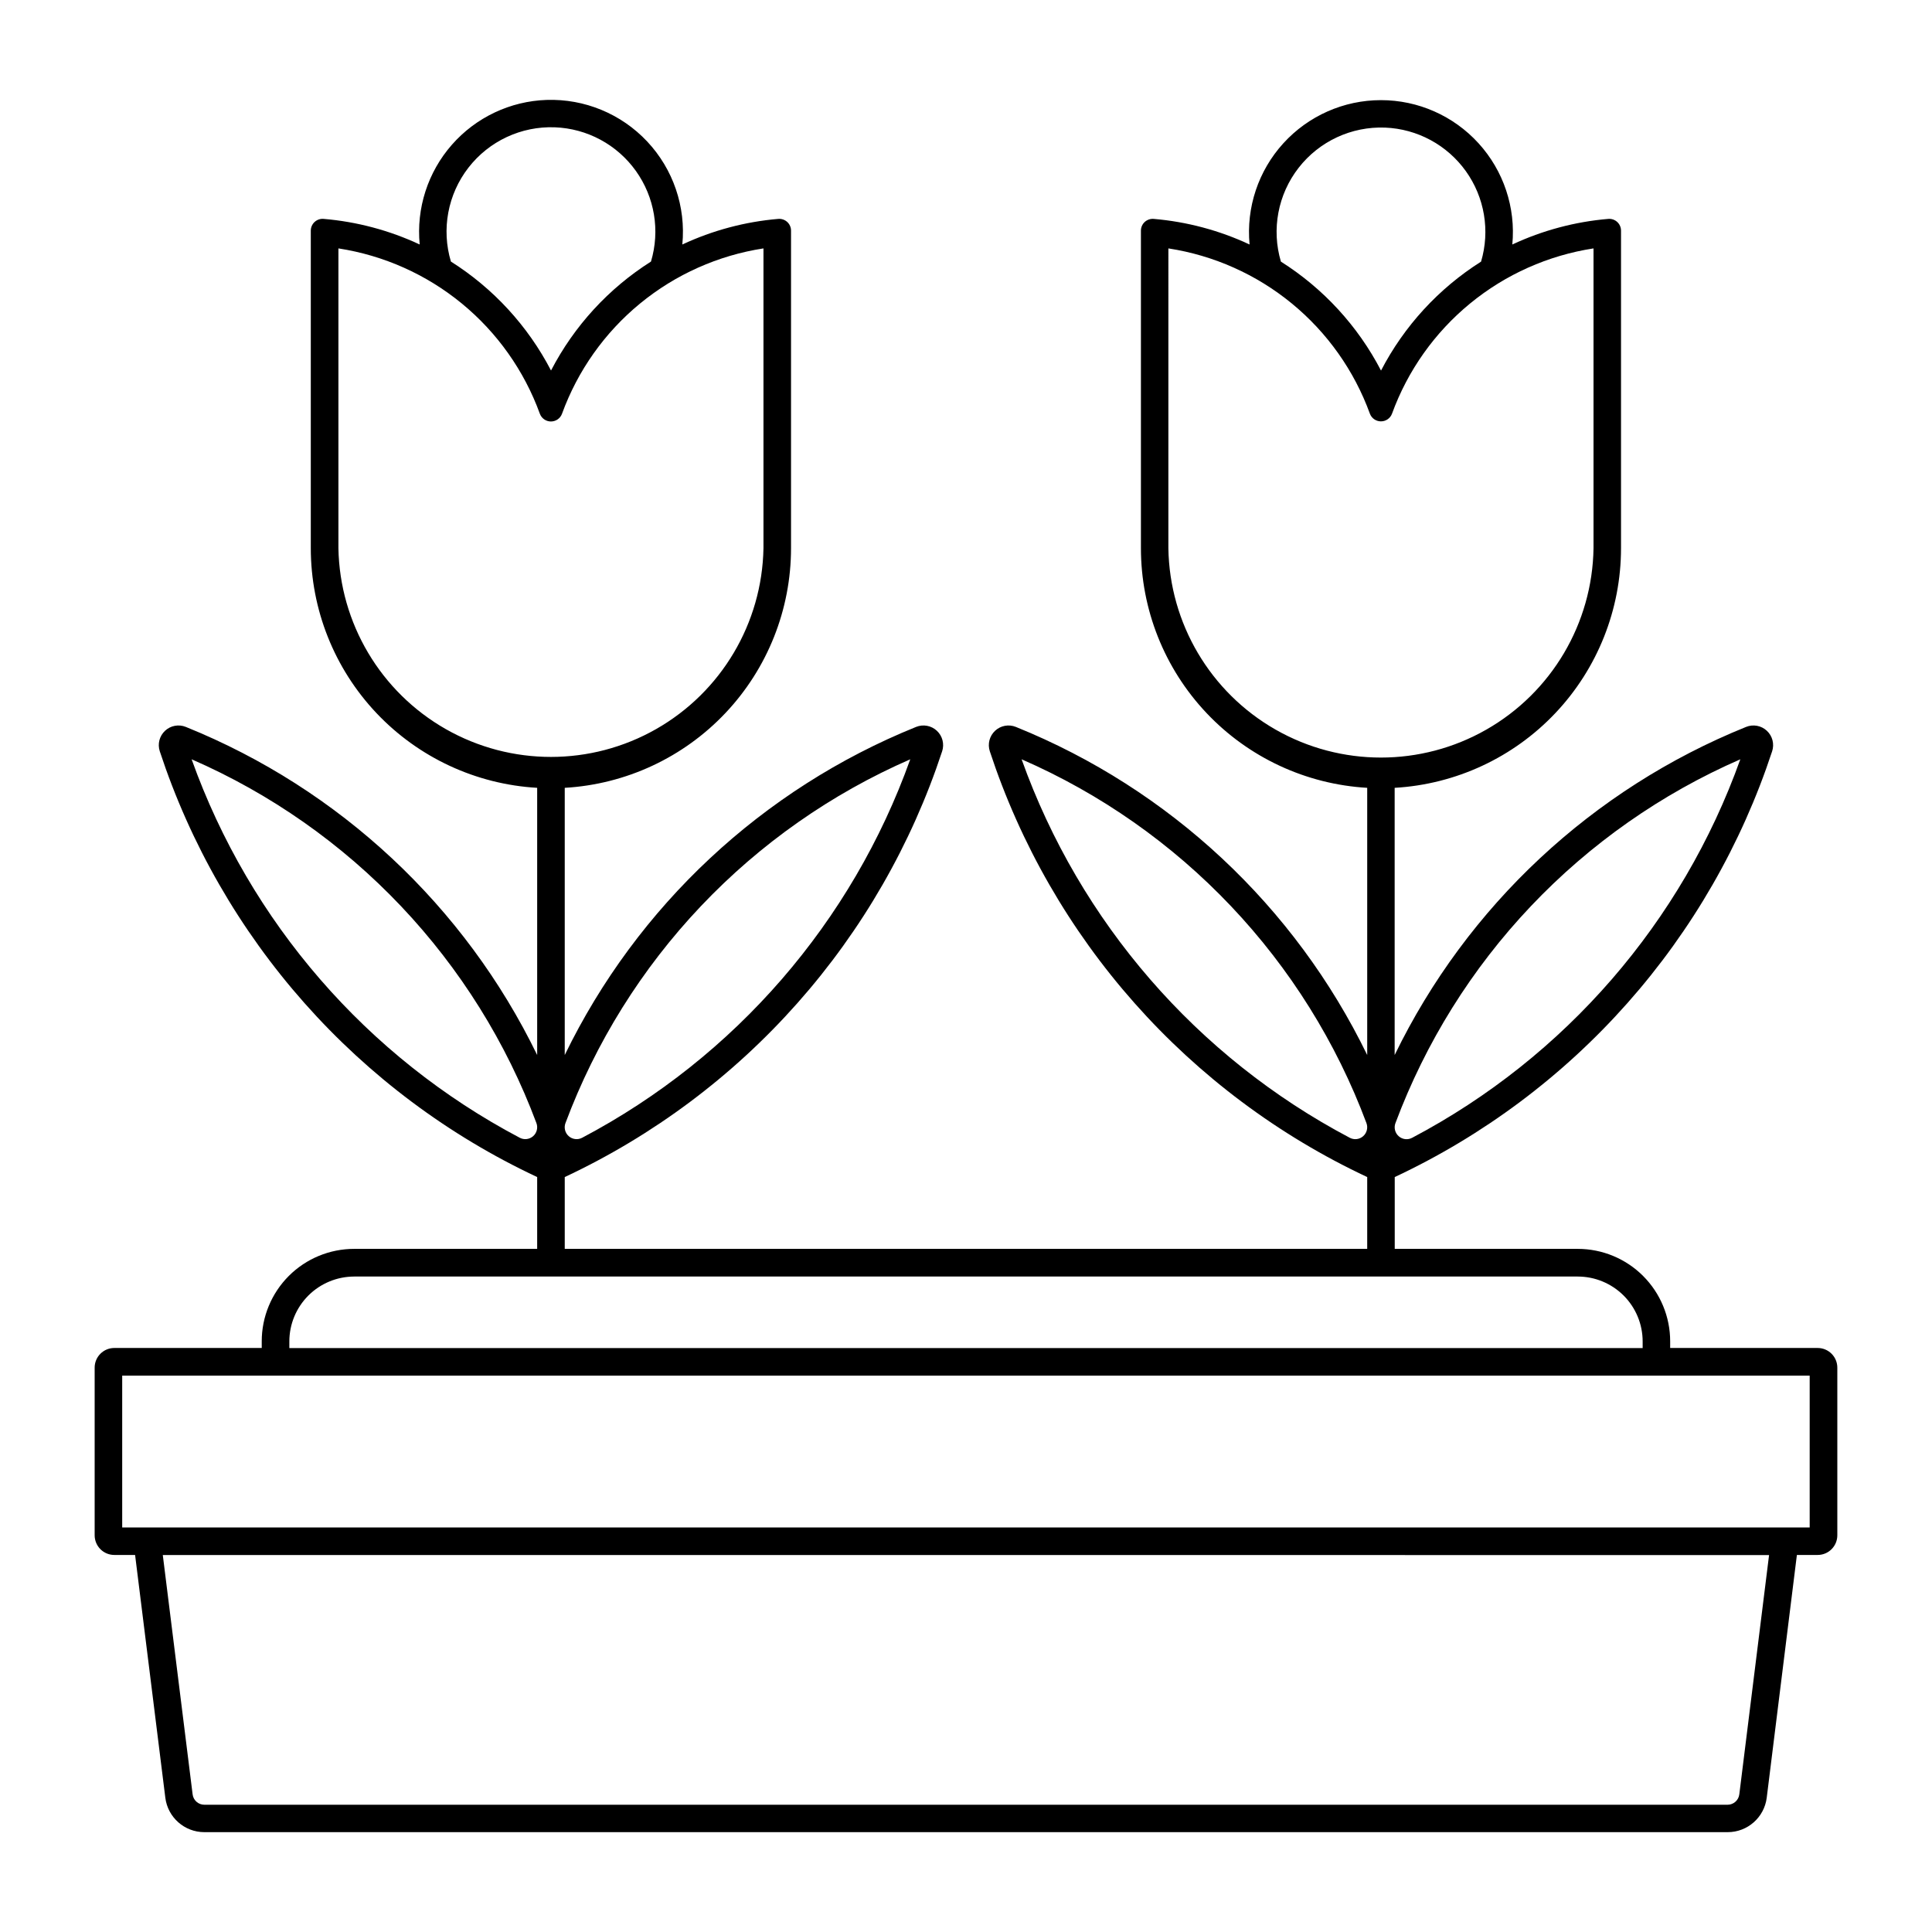
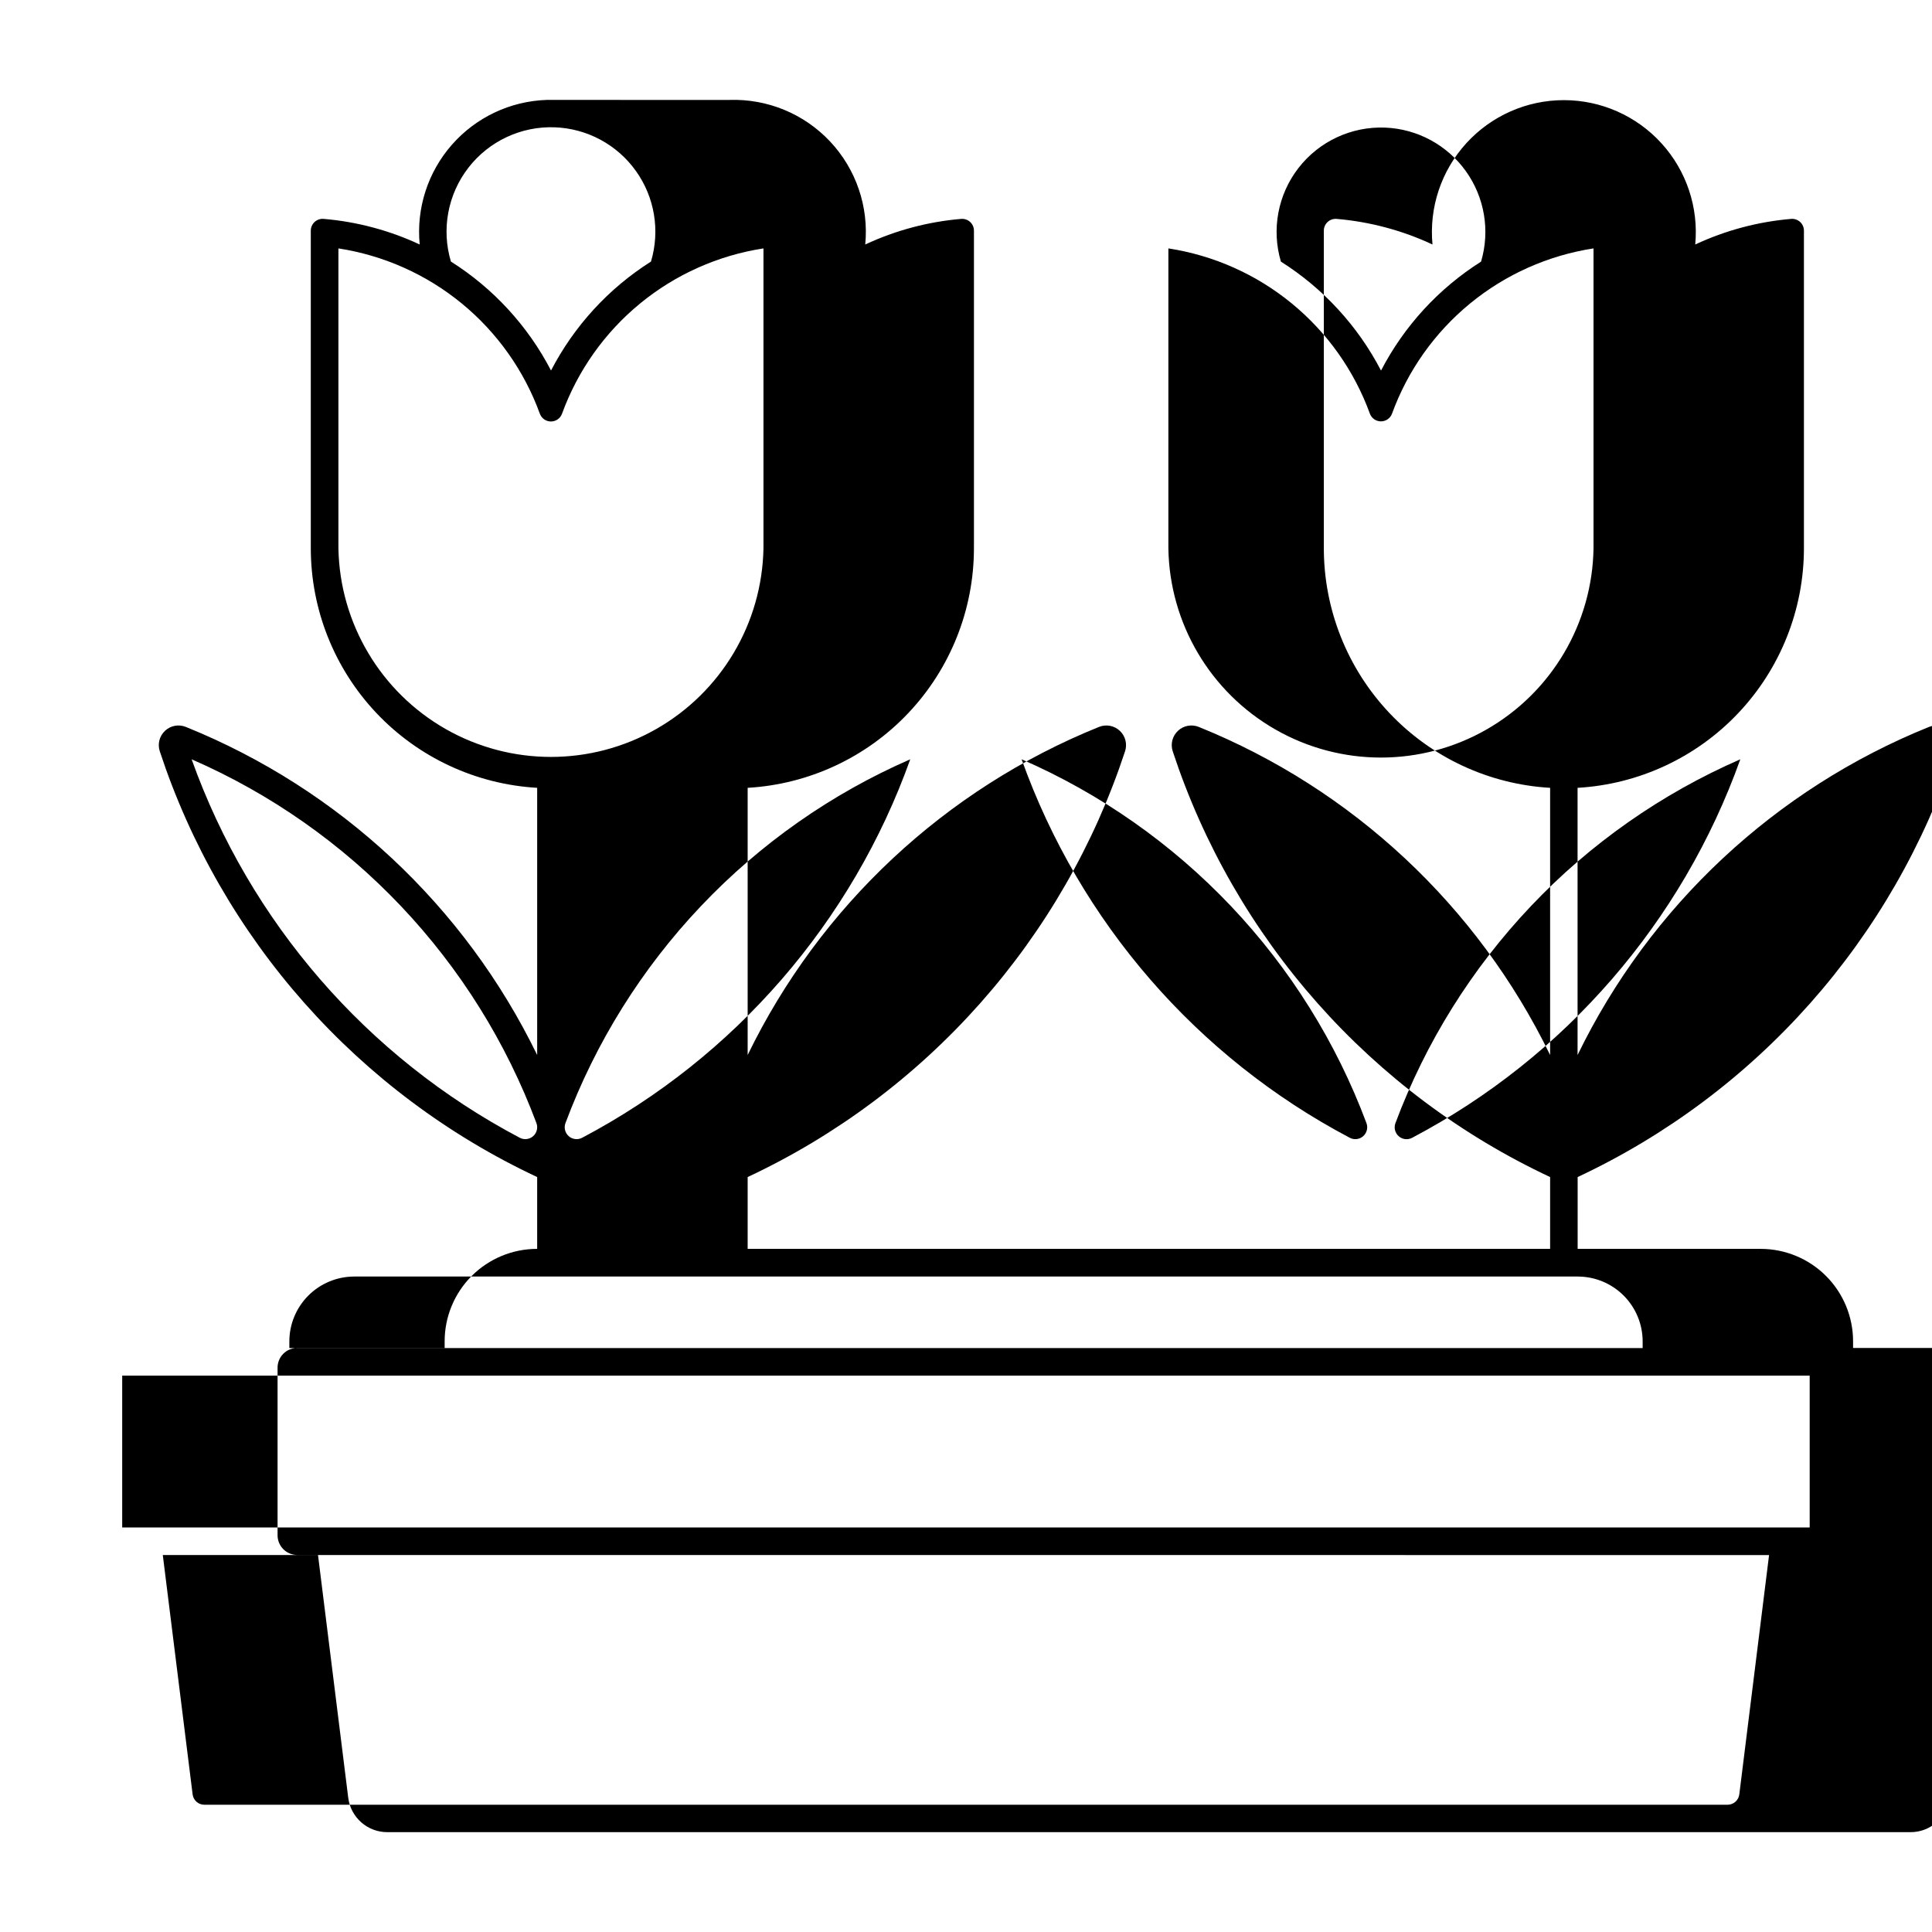
<svg xmlns="http://www.w3.org/2000/svg" fill="#000000" width="800px" height="800px" version="1.1" viewBox="144 144 512 512">
-   <path d="m288.86 170.48c-9.648 0.324-18.738 4.625-25.105 11.879-6.371 7.258-9.461 16.824-8.531 26.434-8.02-3.746-16.637-6.043-25.457-6.785-0.875-0.078-1.742 0.215-2.387 0.809-0.648 0.594-1.016 1.43-1.016 2.309v84.137c0.004 16.246 6.219 31.875 17.371 43.684 11.156 11.809 26.402 18.906 42.621 19.836v70.812-0.004c-19.203-39.508-52.379-70.492-93.105-86.949-1.883-0.762-4.035-0.363-5.516 1.023-1.484 1.387-2.027 3.508-1.391 5.438 8.105 24.625 21.16 47.336 38.359 66.738 17.195 19.402 38.176 35.086 61.652 46.09v19.031h-48.473c-6.504-0.004-12.742 2.574-17.344 7.172-4.598 4.602-7.18 10.84-7.176 17.344v1.75h-39.039c-1.391-0.008-2.727 0.539-3.711 1.523s-1.535 2.32-1.527 3.711v44.402c0 1.387 0.551 2.719 1.535 3.699 0.98 0.977 2.316 1.523 3.703 1.516h5.477l8.012 64.332c0.652 5.219 5.09 9.133 10.352 9.129h403.69c5.258 0.004 9.695-3.91 10.348-9.129l7.992-64.332h5.5c1.383 0.004 2.711-0.547 3.688-1.523 0.98-0.98 1.531-2.309 1.527-3.691v-44.402c0.008-1.387-0.539-2.719-1.52-3.703-0.977-0.984-2.309-1.535-3.695-1.531h-39.082v-1.75c0.004-6.5-2.574-12.734-7.168-17.332-4.59-4.598-10.82-7.18-17.32-7.184h-48.504v-19.031c23.477-11.004 44.457-26.688 61.652-46.09 17.199-19.402 30.254-42.113 38.359-66.738 0.637-1.93 0.094-4.051-1.391-5.438-1.48-1.387-3.633-1.785-5.516-1.023-40.734 16.453-73.918 47.438-93.125 86.949v-70.812 0.004c16.215-0.93 31.465-8.027 42.617-19.836 11.156-11.809 17.371-27.438 17.371-43.684v-84.137c0-0.875-0.363-1.707-1.004-2.301-0.645-0.594-1.504-0.887-2.375-0.816-8.809 0.746-17.418 3.043-25.426 6.785 0.926-9.805-2.324-19.543-8.953-26.824-6.625-7.281-16.016-11.434-25.863-11.434s-19.234 4.152-25.863 11.434c-6.629 7.281-9.879 17.02-8.953 26.824-8.004-3.742-16.609-6.039-25.414-6.785-0.871-0.07-1.73 0.227-2.375 0.816-0.641 0.594-1.004 1.426-1.004 2.301v84.137c0 16.242 6.211 31.867 17.363 43.676 11.148 11.809 26.391 18.906 42.605 19.844v70.812-0.004c-19.203-39.508-52.379-70.492-93.105-86.949-1.883-0.762-4.035-0.363-5.516 1.023-1.484 1.387-2.027 3.508-1.391 5.438 8.105 24.625 21.16 47.336 38.359 66.738 17.195 19.402 38.176 35.086 61.652 46.09v19.031h-212.66v-19.031c23.477-11.004 44.457-26.688 61.652-46.09 17.199-19.402 30.254-42.113 38.359-66.738 0.637-1.93 0.094-4.051-1.391-5.438-1.48-1.387-3.633-1.785-5.516-1.023-40.727 16.457-73.902 47.441-93.105 86.949v-70.812 0.004c16.215-0.938 31.457-8.035 42.605-19.844 11.152-11.809 17.363-27.434 17.363-43.676v-84.137c0.004-0.875-0.363-1.707-1.004-2.301-0.645-0.59-1.504-0.887-2.375-0.816-8.809 0.746-17.414 3.043-25.426 6.785 0.965-10.016-2.426-19.961-9.316-27.297-6.887-7.336-16.602-11.348-26.656-11.016zm2.203 7.254-0.004 0.004c8.551 0.324 16.473 4.59 21.449 11.551 4.981 6.957 6.461 15.828 4.008 24.027-11.23 7.109-20.371 17.074-26.488 28.875-6.129-11.805-15.285-21.773-26.531-28.875-2.559-8.555-0.828-17.816 4.637-24.875 5.469-7.059 14.008-11.043 22.926-10.703zm220.02 0.078-0.004 0.004c8.531 0.344 16.422 4.606 21.391 11.547 4.965 6.941 6.453 15.785 4.027 23.969-11.238 7.109-20.391 17.074-26.512 28.875-6.129-11.805-15.285-21.77-26.531-28.875-2.539-8.555-0.793-17.809 4.688-24.855 5.481-7.043 14.02-11.012 22.938-10.66zm-277.4 32.012v0.004c12.008 1.848 23.301 6.887 32.691 14.594 9.391 7.711 16.539 17.801 20.691 29.219 0.453 1.234 1.625 2.055 2.938 2.055s2.488-0.82 2.938-2.055c4.156-11.418 11.301-21.508 20.695-29.219 9.391-7.707 20.684-12.746 32.691-14.594v79.453c-0.359 19.879-11.172 38.094-28.453 47.934-17.277 9.836-38.461 9.836-55.742 0-17.277-9.84-28.09-28.055-28.449-47.934zm219.95 0-0.004 0.004c12.016 1.844 23.312 6.883 32.707 14.59 9.395 7.707 16.547 17.801 20.703 29.223 0.457 1.219 1.625 2.023 2.926 2.023 1.301 0 2.469-0.805 2.926-2.023 4.156-11.422 11.305-21.516 20.703-29.223 9.395-7.707 20.691-12.746 32.703-14.59v79.453c-0.301 19.922-11.105 38.199-28.41 48.074-17.305 9.875-38.539 9.875-55.844 0-17.305-9.875-28.109-28.152-28.414-48.074zm-258.85 135.39-0.004 0.004c20.918 9.121 39.789 22.355 55.484 38.918 15.699 16.562 27.902 36.113 35.891 57.488 0.461 1.227 0.113 2.609-0.867 3.473-0.984 0.863-2.398 1.031-3.555 0.418-40.512-21.375-71.535-57.164-86.953-100.3zm190.45 0-0.004 0.004c-15.414 43.133-46.441 78.922-86.949 100.3-1.156 0.613-2.574 0.445-3.555-0.418-0.984-0.863-1.332-2.246-0.871-3.473 7.988-21.375 20.195-40.926 35.891-57.488 15.699-16.562 34.566-29.797 55.484-38.918zm29.504 0-0.004 0.004c20.922 9.121 39.789 22.355 55.488 38.918 15.703 16.562 27.91 36.113 35.898 57.488 0.465 1.227 0.117 2.617-0.871 3.481-0.984 0.867-2.406 1.031-3.562 0.41-40.512-21.375-71.539-57.164-86.953-100.3zm190.47 0-0.004 0.004c-15.414 43.133-46.438 78.922-86.949 100.3-1.16 0.629-2.586 0.469-3.574-0.398-0.992-0.867-1.34-2.262-0.871-3.492 7.992-21.375 20.199-40.93 35.898-57.492 15.703-16.559 34.574-29.793 55.496-38.914zm-367.32 137.08h324.22l-0.004 0.004c4.562-0.004 8.941 1.809 12.172 5.031 3.227 3.227 5.043 7.606 5.043 12.168v1.75h-358.64v-1.75c0-4.562 1.812-8.938 5.039-12.164 3.227-3.223 7.602-5.035 12.164-5.035zm-61.504 26.266 447.2 0.004v40.227h-447.2zm10.758 47.539 425.68 0.008-7.887 63.414c-0.188 1.559-1.508 2.738-3.078 2.754h-403.69c-1.59 0.008-2.93-1.176-3.121-2.754z" />
+   <path d="m288.86 170.48c-9.648 0.324-18.738 4.625-25.105 11.879-6.371 7.258-9.461 16.824-8.531 26.434-8.02-3.746-16.637-6.043-25.457-6.785-0.875-0.078-1.742 0.215-2.387 0.809-0.648 0.594-1.016 1.43-1.016 2.309v84.137c0.004 16.246 6.219 31.875 17.371 43.684 11.156 11.809 26.402 18.906 42.621 19.836v70.812-0.004c-19.203-39.508-52.379-70.492-93.105-86.949-1.883-0.762-4.035-0.363-5.516 1.023-1.484 1.387-2.027 3.508-1.391 5.438 8.105 24.625 21.16 47.336 38.359 66.738 17.195 19.402 38.176 35.086 61.652 46.09v19.031c-6.504-0.004-12.742 2.574-17.344 7.172-4.598 4.602-7.18 10.84-7.176 17.344v1.75h-39.039c-1.391-0.008-2.727 0.539-3.711 1.523s-1.535 2.32-1.527 3.711v44.402c0 1.387 0.551 2.719 1.535 3.699 0.98 0.977 2.316 1.523 3.703 1.516h5.477l8.012 64.332c0.652 5.219 5.09 9.133 10.352 9.129h403.69c5.258 0.004 9.695-3.91 10.348-9.129l7.992-64.332h5.5c1.383 0.004 2.711-0.547 3.688-1.523 0.98-0.98 1.531-2.309 1.527-3.691v-44.402c0.008-1.387-0.539-2.719-1.52-3.703-0.977-0.984-2.309-1.535-3.695-1.531h-39.082v-1.75c0.004-6.5-2.574-12.734-7.168-17.332-4.59-4.598-10.82-7.18-17.32-7.184h-48.504v-19.031c23.477-11.004 44.457-26.688 61.652-46.09 17.199-19.402 30.254-42.113 38.359-66.738 0.637-1.93 0.094-4.051-1.391-5.438-1.48-1.387-3.633-1.785-5.516-1.023-40.734 16.453-73.918 47.438-93.125 86.949v-70.812 0.004c16.215-0.93 31.465-8.027 42.617-19.836 11.156-11.809 17.371-27.438 17.371-43.684v-84.137c0-0.875-0.363-1.707-1.004-2.301-0.645-0.594-1.504-0.887-2.375-0.816-8.809 0.746-17.418 3.043-25.426 6.785 0.926-9.805-2.324-19.543-8.953-26.824-6.625-7.281-16.016-11.434-25.863-11.434s-19.234 4.152-25.863 11.434c-6.629 7.281-9.879 17.02-8.953 26.824-8.004-3.742-16.609-6.039-25.414-6.785-0.871-0.07-1.73 0.227-2.375 0.816-0.641 0.594-1.004 1.426-1.004 2.301v84.137c0 16.242 6.211 31.867 17.363 43.676 11.148 11.809 26.391 18.906 42.605 19.844v70.812-0.004c-19.203-39.508-52.379-70.492-93.105-86.949-1.883-0.762-4.035-0.363-5.516 1.023-1.484 1.387-2.027 3.508-1.391 5.438 8.105 24.625 21.16 47.336 38.359 66.738 17.195 19.402 38.176 35.086 61.652 46.09v19.031h-212.66v-19.031c23.477-11.004 44.457-26.688 61.652-46.09 17.199-19.402 30.254-42.113 38.359-66.738 0.637-1.93 0.094-4.051-1.391-5.438-1.48-1.387-3.633-1.785-5.516-1.023-40.727 16.457-73.902 47.441-93.105 86.949v-70.812 0.004c16.215-0.938 31.457-8.035 42.605-19.844 11.152-11.809 17.363-27.434 17.363-43.676v-84.137c0.004-0.875-0.363-1.707-1.004-2.301-0.645-0.59-1.504-0.887-2.375-0.816-8.809 0.746-17.414 3.043-25.426 6.785 0.965-10.016-2.426-19.961-9.316-27.297-6.887-7.336-16.602-11.348-26.656-11.016zm2.203 7.254-0.004 0.004c8.551 0.324 16.473 4.59 21.449 11.551 4.981 6.957 6.461 15.828 4.008 24.027-11.23 7.109-20.371 17.074-26.488 28.875-6.129-11.805-15.285-21.773-26.531-28.875-2.559-8.555-0.828-17.816 4.637-24.875 5.469-7.059 14.008-11.043 22.926-10.703zm220.02 0.078-0.004 0.004c8.531 0.344 16.422 4.606 21.391 11.547 4.965 6.941 6.453 15.785 4.027 23.969-11.238 7.109-20.391 17.074-26.512 28.875-6.129-11.805-15.285-21.77-26.531-28.875-2.539-8.555-0.793-17.809 4.688-24.855 5.481-7.043 14.02-11.012 22.938-10.66zm-277.4 32.012v0.004c12.008 1.848 23.301 6.887 32.691 14.594 9.391 7.711 16.539 17.801 20.691 29.219 0.453 1.234 1.625 2.055 2.938 2.055s2.488-0.82 2.938-2.055c4.156-11.418 11.301-21.508 20.695-29.219 9.391-7.707 20.684-12.746 32.691-14.594v79.453c-0.359 19.879-11.172 38.094-28.453 47.934-17.277 9.836-38.461 9.836-55.742 0-17.277-9.84-28.09-28.055-28.449-47.934zm219.95 0-0.004 0.004c12.016 1.844 23.312 6.883 32.707 14.59 9.395 7.707 16.547 17.801 20.703 29.223 0.457 1.219 1.625 2.023 2.926 2.023 1.301 0 2.469-0.805 2.926-2.023 4.156-11.422 11.305-21.516 20.703-29.223 9.395-7.707 20.691-12.746 32.703-14.59v79.453c-0.301 19.922-11.105 38.199-28.41 48.074-17.305 9.875-38.539 9.875-55.844 0-17.305-9.875-28.109-28.152-28.414-48.074zm-258.85 135.39-0.004 0.004c20.918 9.121 39.789 22.355 55.484 38.918 15.699 16.562 27.902 36.113 35.891 57.488 0.461 1.227 0.113 2.609-0.867 3.473-0.984 0.863-2.398 1.031-3.555 0.418-40.512-21.375-71.535-57.164-86.953-100.3zm190.45 0-0.004 0.004c-15.414 43.133-46.441 78.922-86.949 100.3-1.156 0.613-2.574 0.445-3.555-0.418-0.984-0.863-1.332-2.246-0.871-3.473 7.988-21.375 20.195-40.926 35.891-57.488 15.699-16.562 34.566-29.797 55.484-38.918zm29.504 0-0.004 0.004c20.922 9.121 39.789 22.355 55.488 38.918 15.703 16.562 27.91 36.113 35.898 57.488 0.465 1.227 0.117 2.617-0.871 3.481-0.984 0.867-2.406 1.031-3.562 0.41-40.512-21.375-71.539-57.164-86.953-100.3zm190.47 0-0.004 0.004c-15.414 43.133-46.438 78.922-86.949 100.3-1.16 0.629-2.586 0.469-3.574-0.398-0.992-0.867-1.34-2.262-0.871-3.492 7.992-21.375 20.199-40.93 35.898-57.492 15.703-16.559 34.574-29.793 55.496-38.914zm-367.32 137.08h324.22l-0.004 0.004c4.562-0.004 8.941 1.809 12.172 5.031 3.227 3.227 5.043 7.606 5.043 12.168v1.75h-358.64v-1.75c0-4.562 1.812-8.938 5.039-12.164 3.227-3.223 7.602-5.035 12.164-5.035zm-61.504 26.266 447.2 0.004v40.227h-447.2zm10.758 47.539 425.68 0.008-7.887 63.414c-0.188 1.559-1.508 2.738-3.078 2.754h-403.69c-1.59 0.008-2.93-1.176-3.121-2.754z" />
</svg>